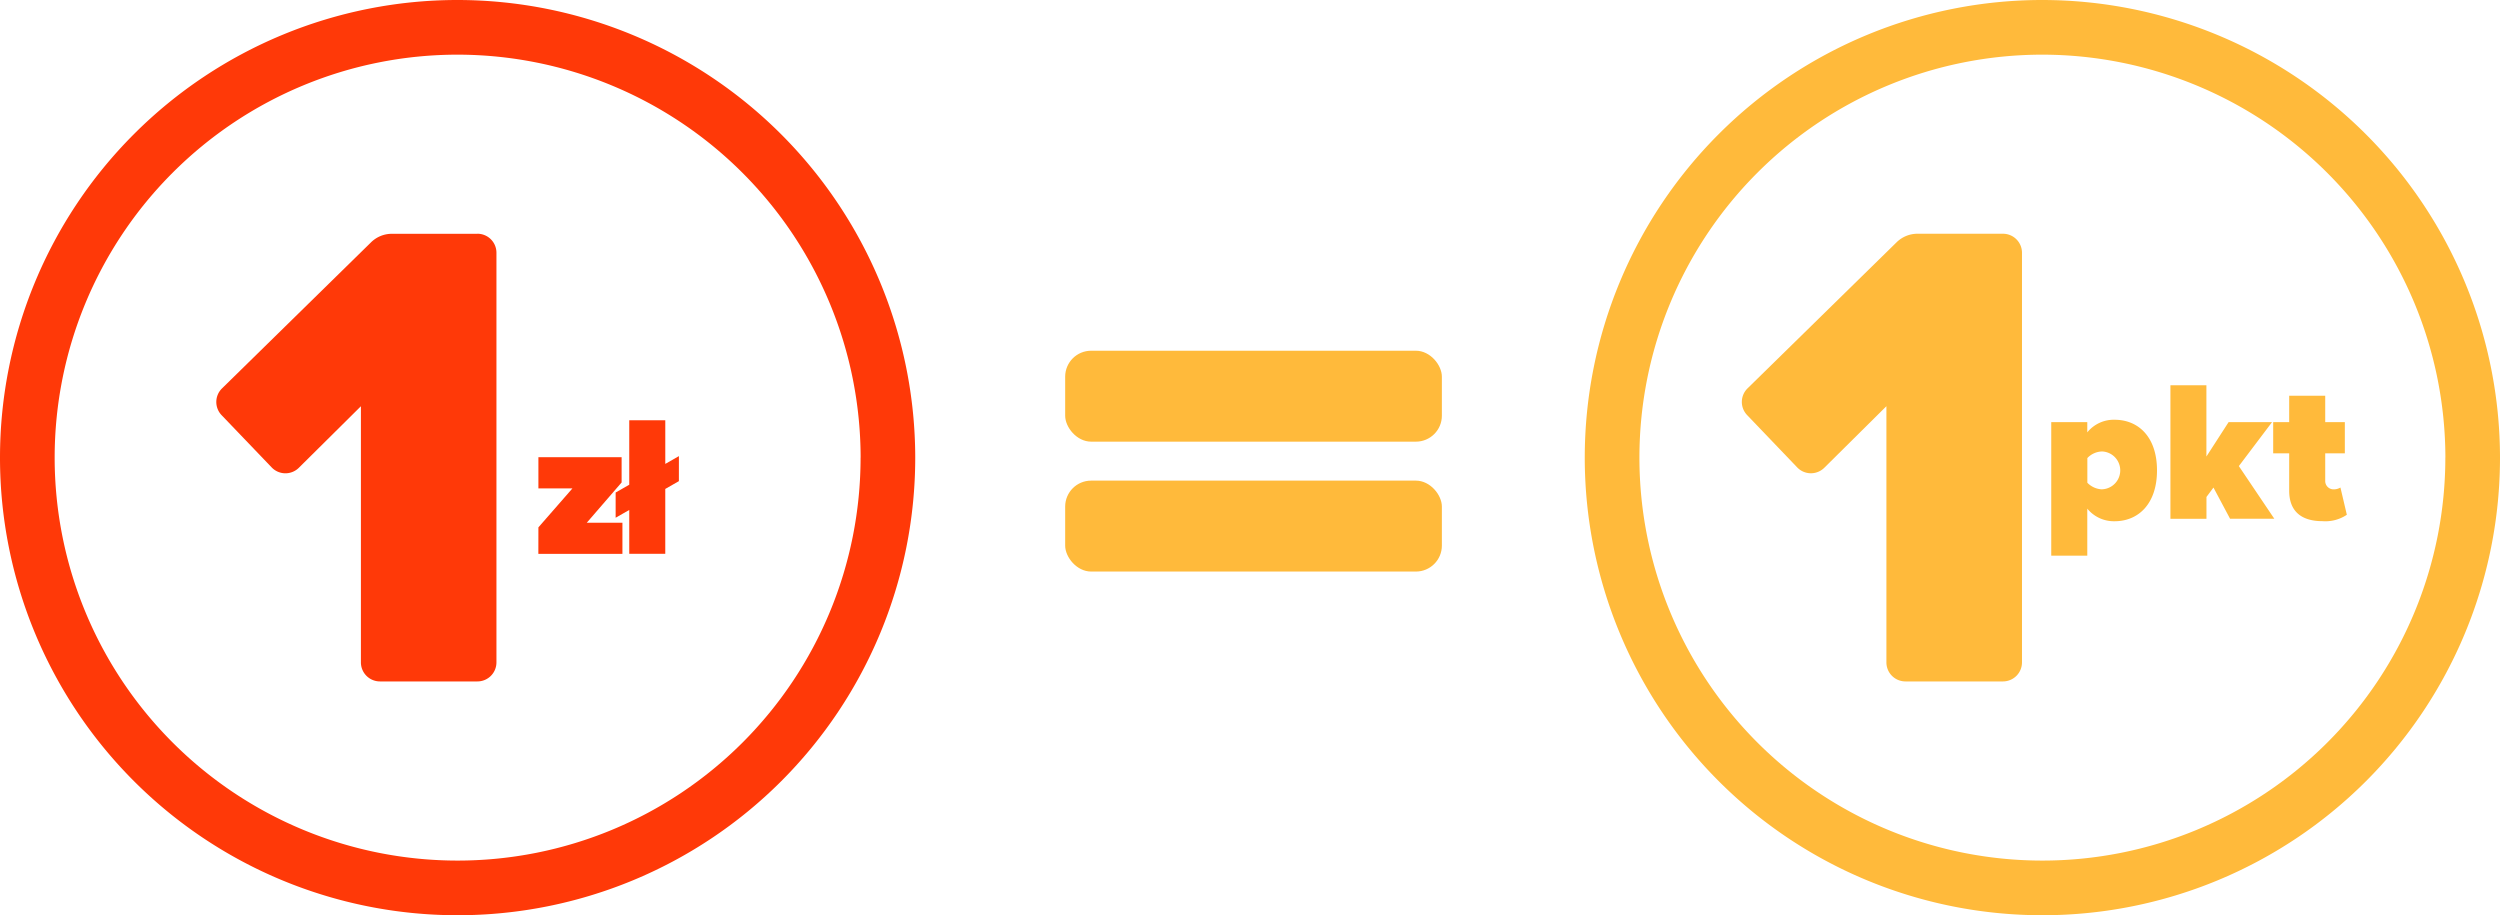
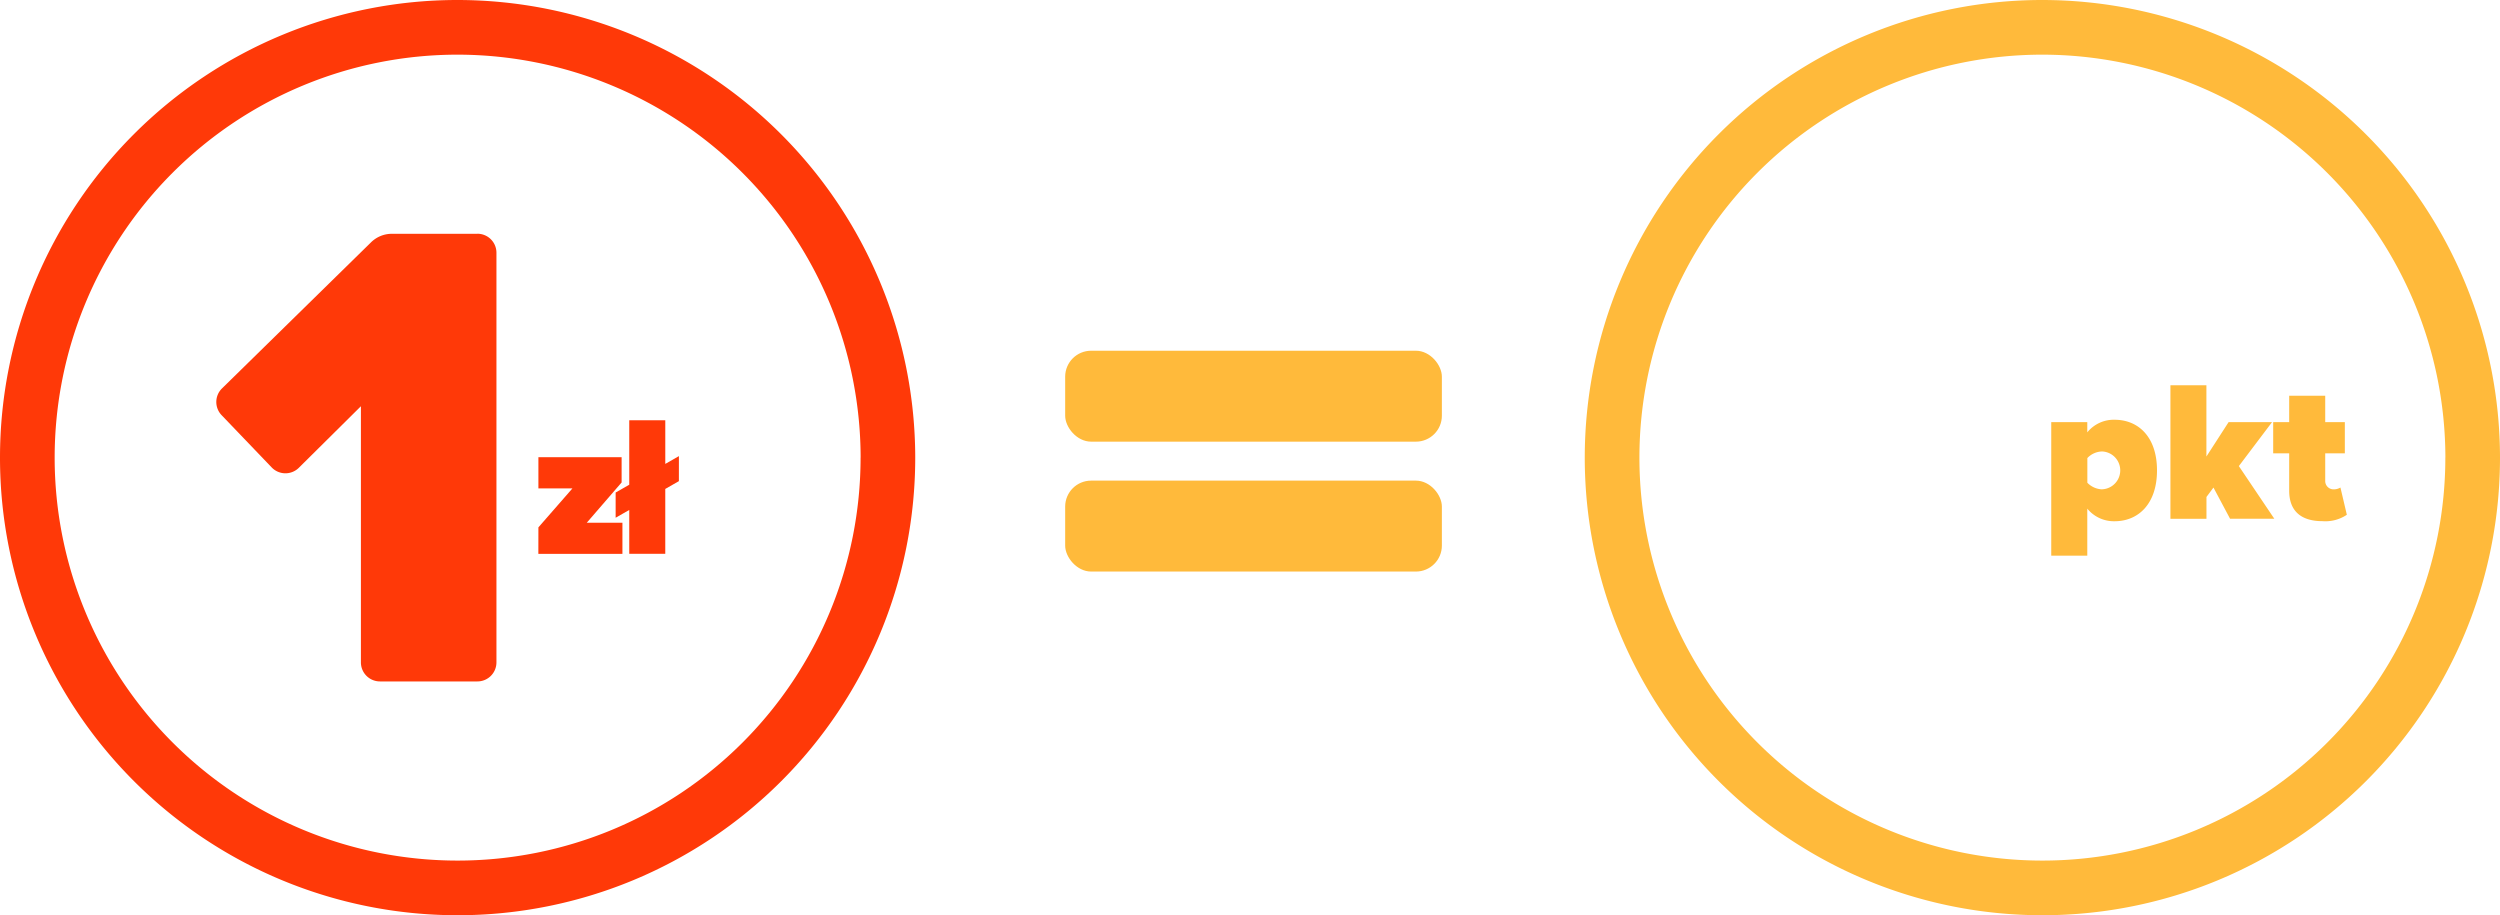
<svg xmlns="http://www.w3.org/2000/svg" width="192.458" height="70.458" viewBox="0 0 192.458 70.458">
  <defs>
    <style>.a{fill:#ffba3b;}.b{fill:#ff3908;}</style>
  </defs>
  <g transform="translate(-358 -1036)">
    <g transform="translate(-426 16)">
      <g transform="translate(-17 -211)">
        <g transform="translate(2 0.291)">
          <rect class="a" width="29" height="7" rx="2" transform="translate(881 1257.709)" />
          <rect class="a" width="29" height="7" rx="2" transform="translate(881 1267.709)" />
        </g>
      </g>
      <g transform="translate(474.854 861.187)">
        <path class="b" d="M344.376,158.813a35.229,35.229,0,1,0,35.228,35.23h0A35.268,35.268,0,0,0,344.376,158.813Zm31.02,35.229a31.021,31.021,0,1,1-31.022-31.021A31.056,31.056,0,0,1,375.4,194.042Z" />
        <path class="b" d="M345.9,176.811h-6.59a2.287,2.287,0,0,0-1.6.656l-11.473,11.247a1.465,1.465,0,0,0-.033,2.058l3.858,4.026a1.466,1.466,0,0,0,2.072.044l.017-.017,4.779-4.738v19.72a1.466,1.466,0,0,0,1.465,1.465H345.9a1.466,1.466,0,0,0,1.464-1.465v-31.53a1.464,1.464,0,0,0-1.46-1.47H345.9Z" />
        <path class="b" d="M350.594,199.411l2.62-3h-2.62v-2.4H357v1.942l-2.681,3.1h2.743v2.4h-6.472Z" />
        <path class="b" d="M361.409,195.853l-1.048.6v4.992h-2.773v-3.374l-1.048.6v-1.942l1.048-.6v-4.962h2.774v3.36l1.048-.6Z" />
      </g>
    </g>
    <g transform="translate(255.354 857.187)">
      <path class="a" d="M259.876,178.813a35.229,35.229,0,1,0,35.228,35.23h0A35.268,35.268,0,0,0,259.876,178.813Zm31.02,35.229a31.021,31.021,0,1,1-31.022-31.021A31.058,31.058,0,0,1,290.9,214.042Z" />
-       <path class="a" d="M256.843,196.807h-6.589a2.291,2.291,0,0,0-1.6.656L237.178,208.71a1.463,1.463,0,0,0-.033,2.058L241,214.795a1.463,1.463,0,0,0,2.07.044l.018-.017,4.78-4.738v19.723a1.466,1.466,0,0,0,1.465,1.465h7.507a1.466,1.466,0,0,0,1.465-1.465v-31.53a1.465,1.465,0,0,0-1.462-1.47Z" />
      <path class="a" d="M282.821,216.346a1.023,1.023,0,0,1-.554.139.641.641,0,0,1-.618-.66l0-.034v-2.08h1.51v-2.4h-1.51v-2.034h-2.774v2.034h-1.232v2.4h1.232v2.881c0,1.557.91,2.342,2.558,2.342a2.96,2.96,0,0,0,1.88-.493Zm-5.264-5.038h-3.345l-1.71,2.65v-5.485h-2.77v10.278h2.774v-1.68l.539-.724,1.278,2.4h3.406L275,214.694Zm-12.125-.181a2.618,2.618,0,0,0-2.1.971v-.786h-2.774v10.277h2.774v-3.62a2.641,2.641,0,0,0,2.1.971c1.849,0,3.267-1.356,3.267-3.914S267.283,211.127,265.432,211.127Zm-.955,5.358v0a1.662,1.662,0,0,1-1.14-.509v-1.9a1.619,1.619,0,0,1,1.14-.508,1.458,1.458,0,0,1,0,2.913Z" />
    </g>
  </g>
</svg>